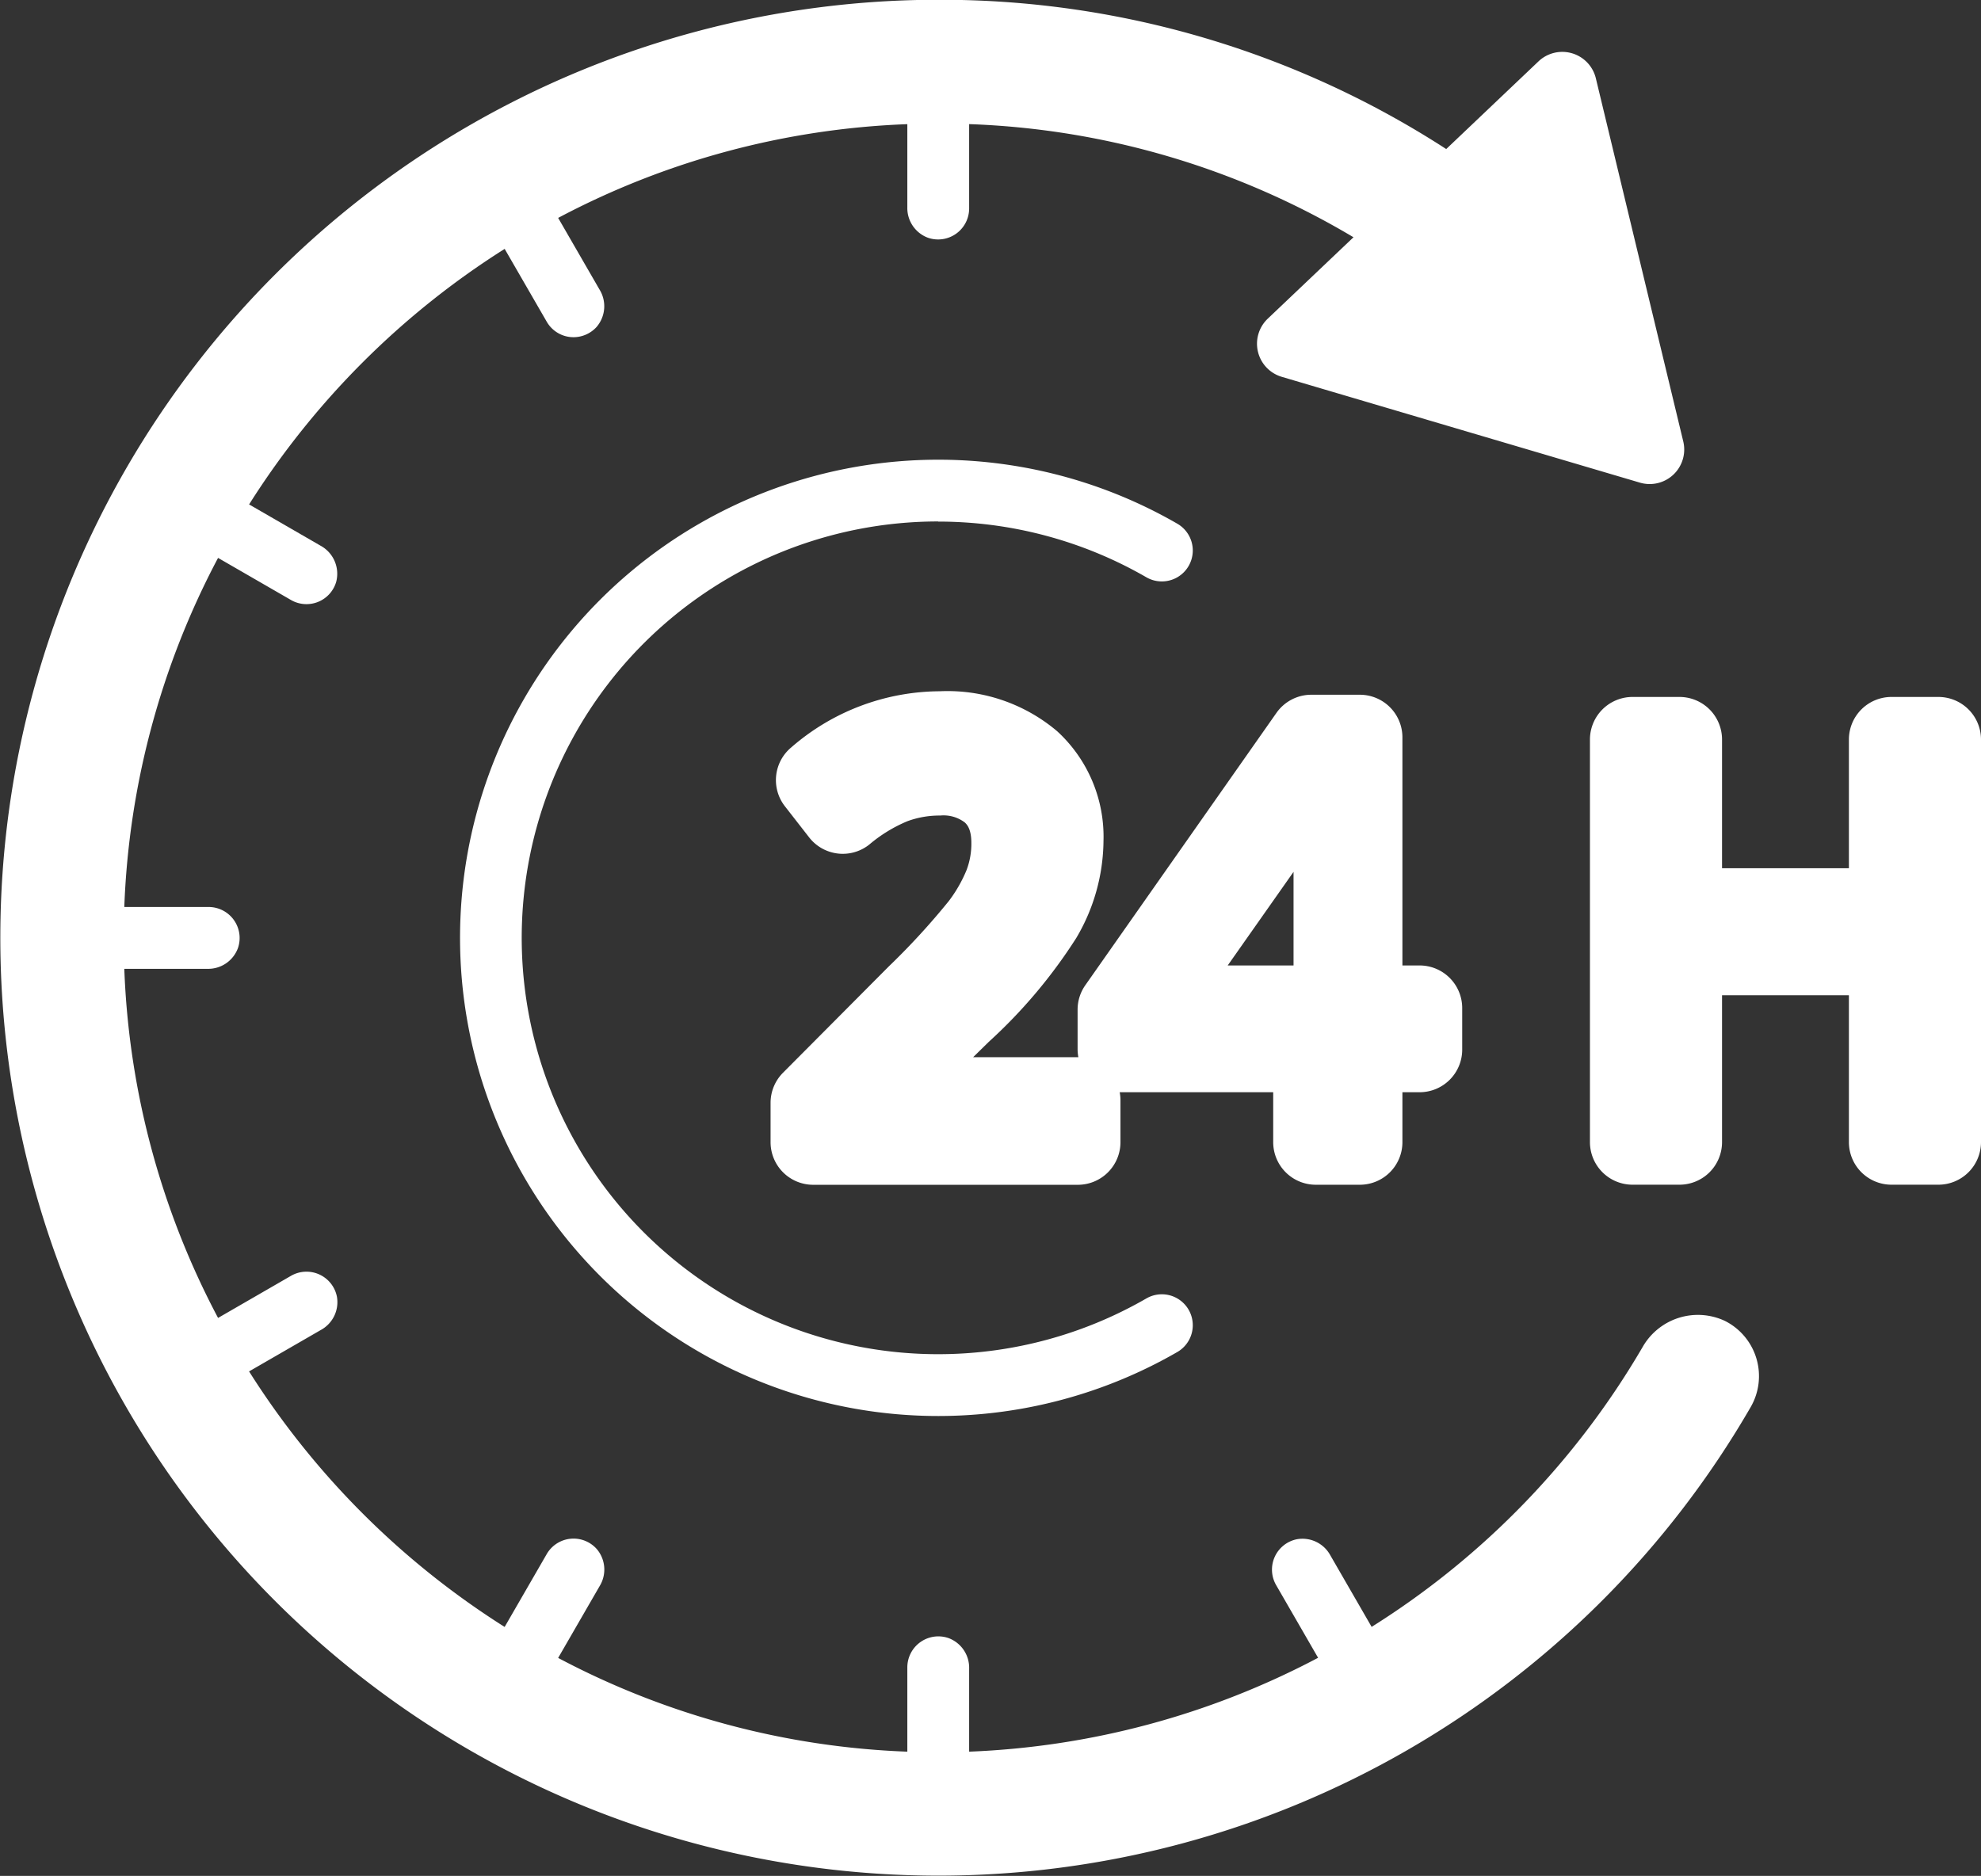
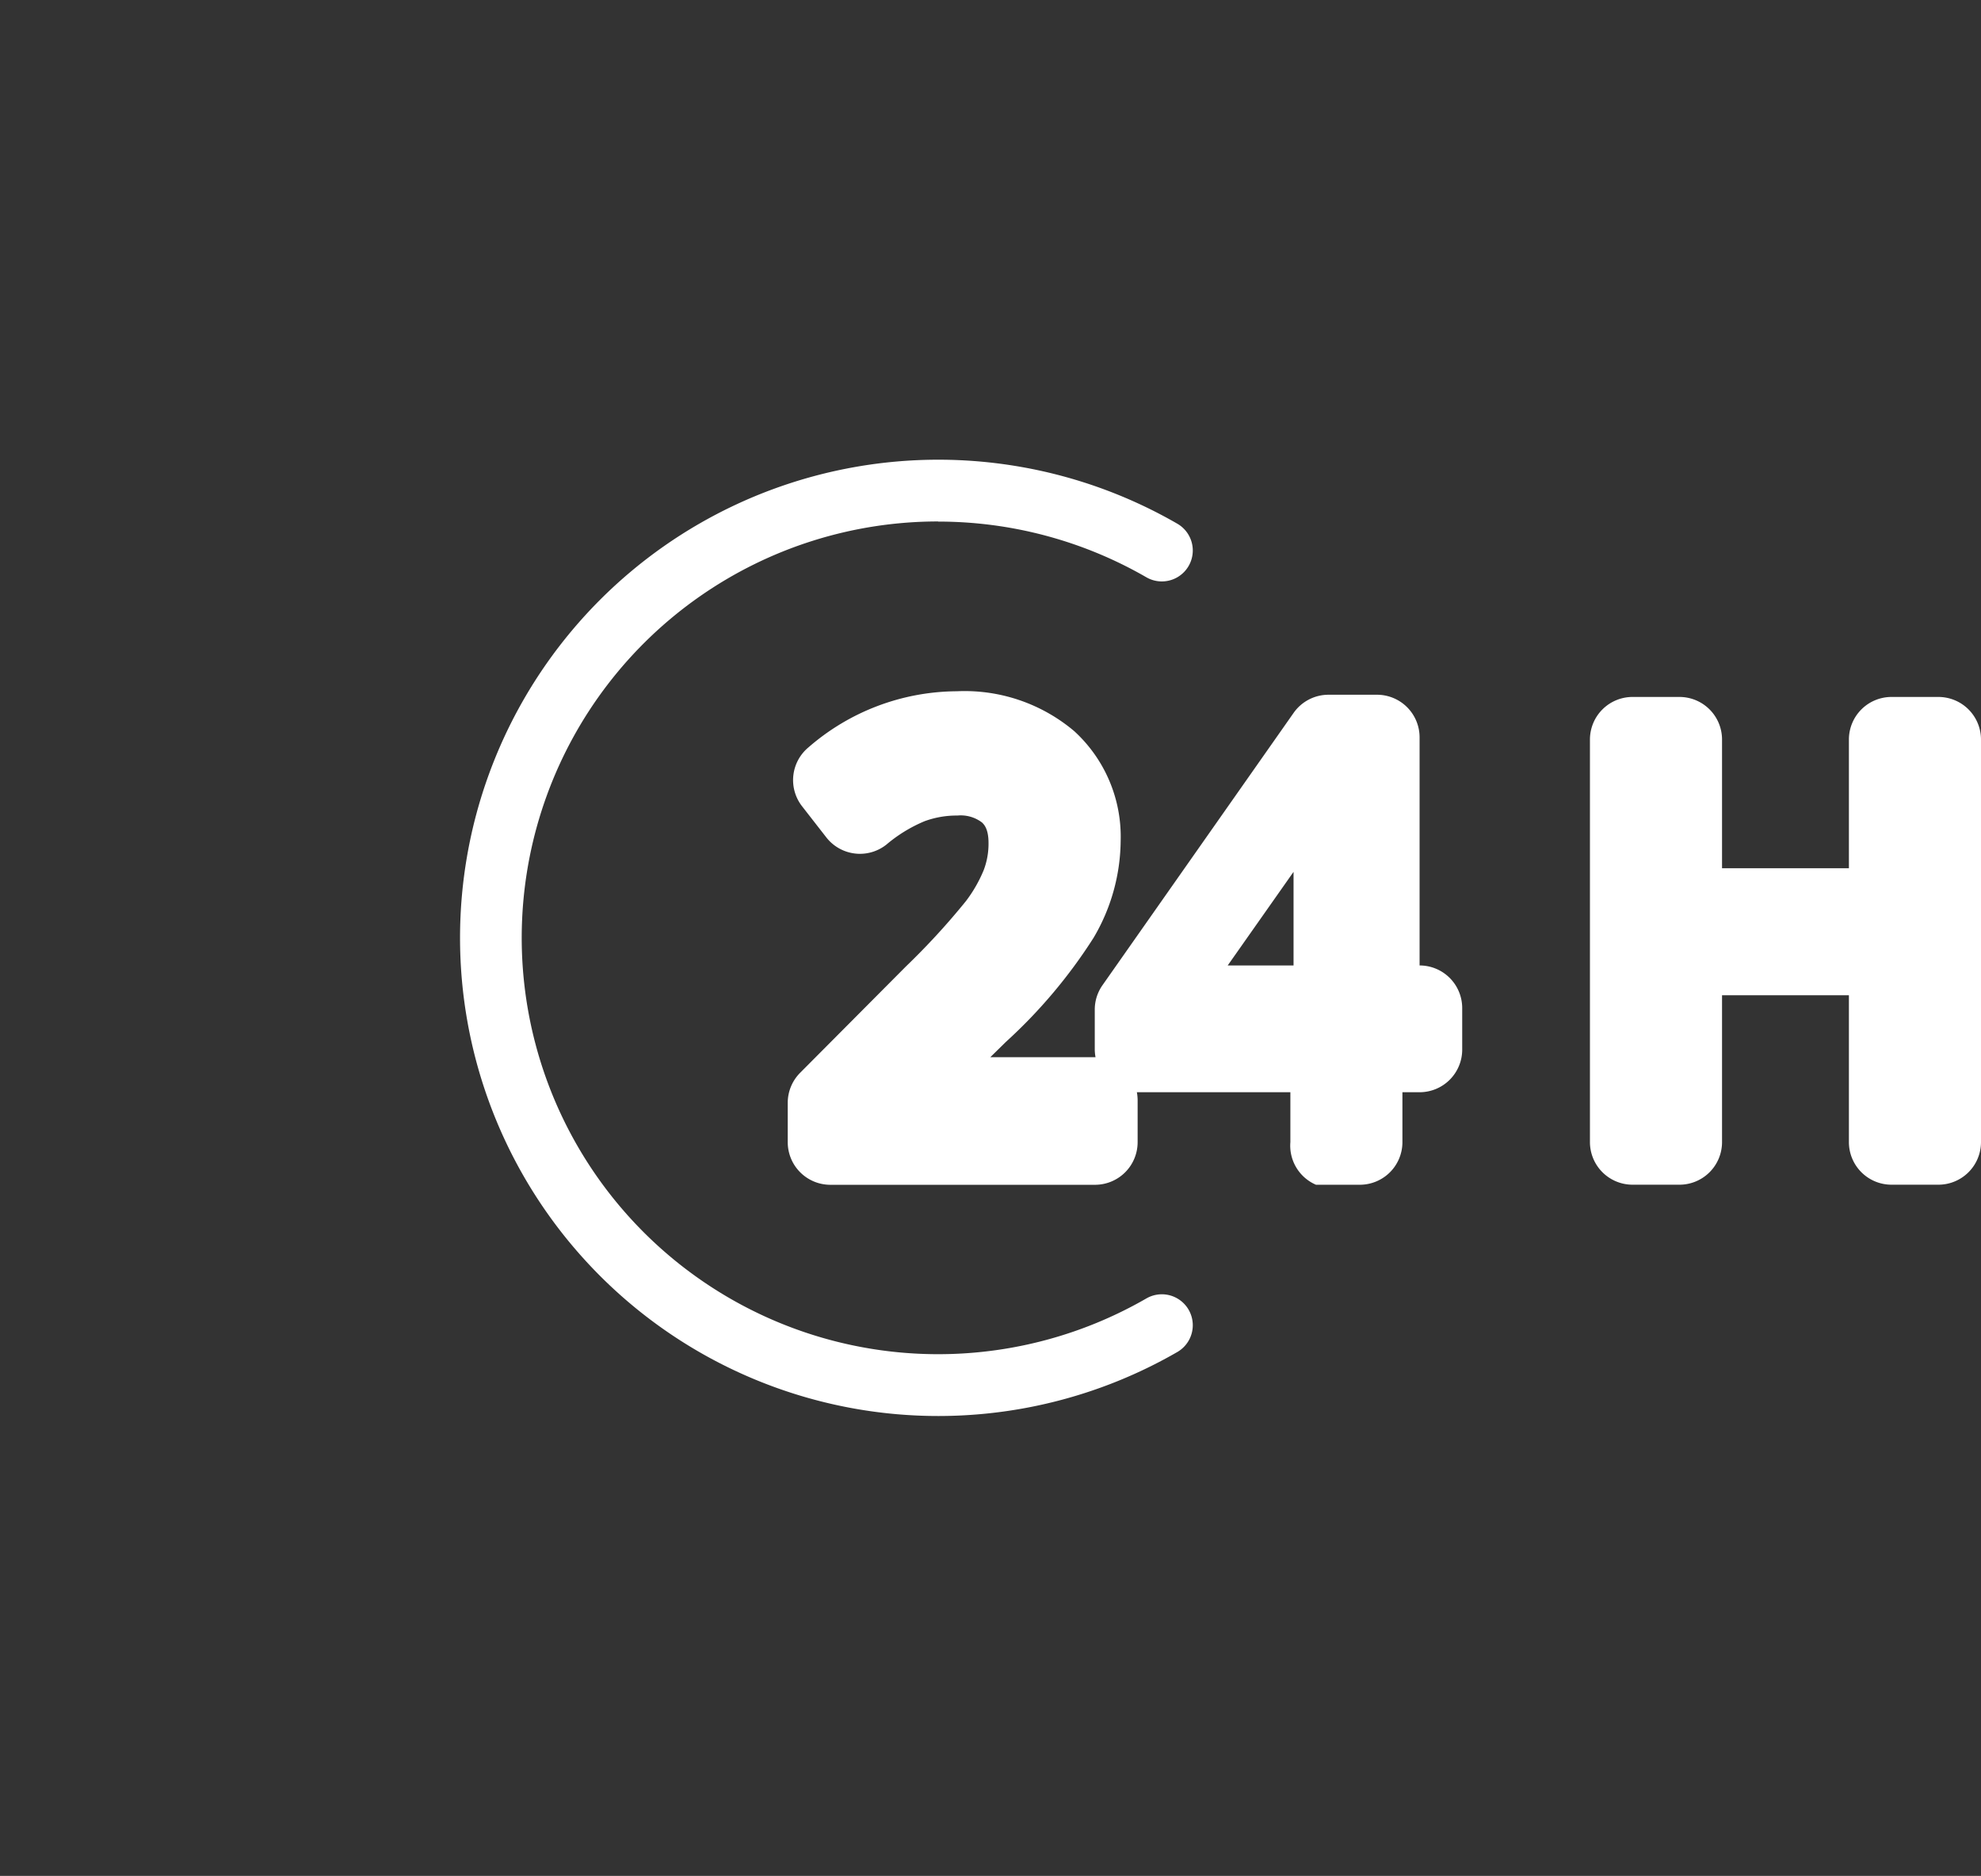
<svg xmlns="http://www.w3.org/2000/svg" viewBox="0 0 88.737 84.046">
  <rect x="0" y="0" width="88.737" height="84.046" fill="#333333" stroke="none" />
  <g id="Group_1" data-name="Group 1" transform="translate(-754.888 -241.219)">
-     <path id="Path_1" data-name="Path 1" d="M832.153,300.4a2.851,2.851,0,0,0-3.685,1.17,36.523,36.523,0,0,1-12.139,12.539l-1.85-3.206a1.42,1.42,0,0,0-1.495-.721,1.388,1.388,0,0,0-.933,2.055l1.88,3.257A36.473,36.473,0,0,1,798.3,319.7v-3.72a1.418,1.418,0,0,0-.933-1.372,1.39,1.39,0,0,0-1.836,1.314V319.7a36.221,36.221,0,0,1-15.641-4.2l1.858-3.218a1.417,1.417,0,0,0-.124-1.655,1.389,1.389,0,0,0-2.246.22l-1.885,3.265a36.775,36.775,0,0,1-11.448-11.449l3.213-1.855a1.42,1.42,0,0,0,.722-1.494,1.39,1.39,0,0,0-2.056-.934l-3.268,1.887a36.25,36.25,0,0,1-4.2-15.641h3.72a1.419,1.419,0,0,0,1.372-.934,1.389,1.389,0,0,0-1.313-1.836h-3.779a36.25,36.25,0,0,1,4.2-15.641l3.268,1.887a1.387,1.387,0,0,0,2.022-.808,1.431,1.431,0,0,0-.7-1.626l-3.2-1.849a36.764,36.764,0,0,1,11.448-11.449l1.885,3.264a1.384,1.384,0,0,0,1.2.693,1.4,1.4,0,0,0,1.032-.459,1.424,1.424,0,0,0,.132-1.676l-1.853-3.21a36.222,36.222,0,0,1,15.641-4.2v3.72a1.418,1.418,0,0,0,.933,1.372,1.39,1.39,0,0,0,1.836-1.314v-3.78a36.1,36.1,0,0,1,17.216,5.069l-3.844,3.652a1.547,1.547,0,0,0,.627,2.6l16.047,4.742a1.547,1.547,0,0,0,1.942-1.846l-3.915-16.268a1.547,1.547,0,0,0-2.57-.76l-4.133,3.928a41.645,41.645,0,0,0-22.555-6.688,42.023,42.023,0,1,0,36.2,63.04A2.769,2.769,0,0,0,832.153,300.4Z" fill="#fff" />
-     <path id="Path_2" data-name="Path 2" d="M813.835,294.3H815.8a1.908,1.908,0,0,0,1.908-1.908v-2.237h.769a1.909,1.909,0,0,0,1.909-1.909v-1.862a1.909,1.909,0,0,0-1.909-1.909h-.769V274.254a1.908,1.908,0,0,0-1.908-1.908h-2.171a1.911,1.911,0,0,0-1.563.812l-8.561,12.2a1.9,1.9,0,0,0-.347,1.1v1.788a1.994,1.994,0,0,0,.034.339l-.013,0h-4.7l.7-.687a23,23,0,0,0,3.923-4.659,8.661,8.661,0,0,0,1.216-4.342,6.411,6.411,0,0,0-2.074-4.915,7.6,7.6,0,0,0-5.263-1.792,10.2,10.2,0,0,0-6.648,2.514,1.908,1.908,0,0,0-.286,2.639l1.086,1.394a1.908,1.908,0,0,0,1.277.722,1.743,1.743,0,0,0,.228.014,1.907,1.907,0,0,0,1.184-.411,6.543,6.543,0,0,1,1.715-1.051,4.18,4.18,0,0,1,1.469-.253,1.577,1.577,0,0,1,1.1.311c.088.084.293.282.293.914a3.315,3.315,0,0,1-.216,1.221,6.172,6.172,0,0,1-.794,1.385,32.07,32.07,0,0,1-2.683,2.924l-4.745,4.77a1.909,1.909,0,0,0-.556,1.346v1.765a1.909,1.909,0,0,0,1.909,1.908h11.855a1.909,1.909,0,0,0,1.909-1.908v-1.9a2,2,0,0,0-.034-.339l.013,0h6.863v2.237A1.908,1.908,0,0,0,813.835,294.3Zm-3.953-9.825,2.949-4.194v4.194Z" fill="#fff" />
+     <path id="Path_2" data-name="Path 2" d="M813.835,294.3H815.8a1.908,1.908,0,0,0,1.908-1.908v-2.237h.769a1.909,1.909,0,0,0,1.909-1.909v-1.862a1.909,1.909,0,0,0-1.909-1.909V274.254a1.908,1.908,0,0,0-1.908-1.908h-2.171a1.911,1.911,0,0,0-1.563.812l-8.561,12.2a1.9,1.9,0,0,0-.347,1.1v1.788a1.994,1.994,0,0,0,.034.339l-.013,0h-4.7l.7-.687a23,23,0,0,0,3.923-4.659,8.661,8.661,0,0,0,1.216-4.342,6.411,6.411,0,0,0-2.074-4.915,7.6,7.6,0,0,0-5.263-1.792,10.2,10.2,0,0,0-6.648,2.514,1.908,1.908,0,0,0-.286,2.639l1.086,1.394a1.908,1.908,0,0,0,1.277.722,1.743,1.743,0,0,0,.228.014,1.907,1.907,0,0,0,1.184-.411,6.543,6.543,0,0,1,1.715-1.051,4.18,4.18,0,0,1,1.469-.253,1.577,1.577,0,0,1,1.1.311c.088.084.293.282.293.914a3.315,3.315,0,0,1-.216,1.221,6.172,6.172,0,0,1-.794,1.385,32.07,32.07,0,0,1-2.683,2.924l-4.745,4.77a1.909,1.909,0,0,0-.556,1.346v1.765a1.909,1.909,0,0,0,1.909,1.908h11.855a1.909,1.909,0,0,0,1.909-1.908v-1.9a2,2,0,0,0-.034-.339l.013,0h6.863v2.237A1.908,1.908,0,0,0,813.835,294.3Zm-3.953-9.825,2.949-4.194v4.194Z" fill="#fff" />
    <path id="Path_3" data-name="Path 3" d="M841.716,272.445h-2.1a1.908,1.908,0,0,0-1.908,1.908v5.765h-5.683v-5.765a1.908,1.908,0,0,0-1.908-1.908h-2.1a1.909,1.909,0,0,0-1.909,1.908V292.39a1.909,1.909,0,0,0,1.909,1.908h2.1a1.908,1.908,0,0,0,1.908-1.908v-6.58h5.683v6.58a1.908,1.908,0,0,0,1.908,1.908h2.1a1.909,1.909,0,0,0,1.909-1.908V274.353A1.909,1.909,0,0,0,841.716,272.445Z" fill="#fff" />
    <path id="Path_4" data-name="Path 4" d="M796.912,264.588a18.647,18.647,0,0,1,9.326,2.495,1.385,1.385,0,1,0,1.387-2.4,21.423,21.423,0,1,0,0,37.111,1.385,1.385,0,0,0-1.387-2.4,18.655,18.655,0,1,1-9.327-34.812Z" fill="#fff" />
  </g>
</svg>